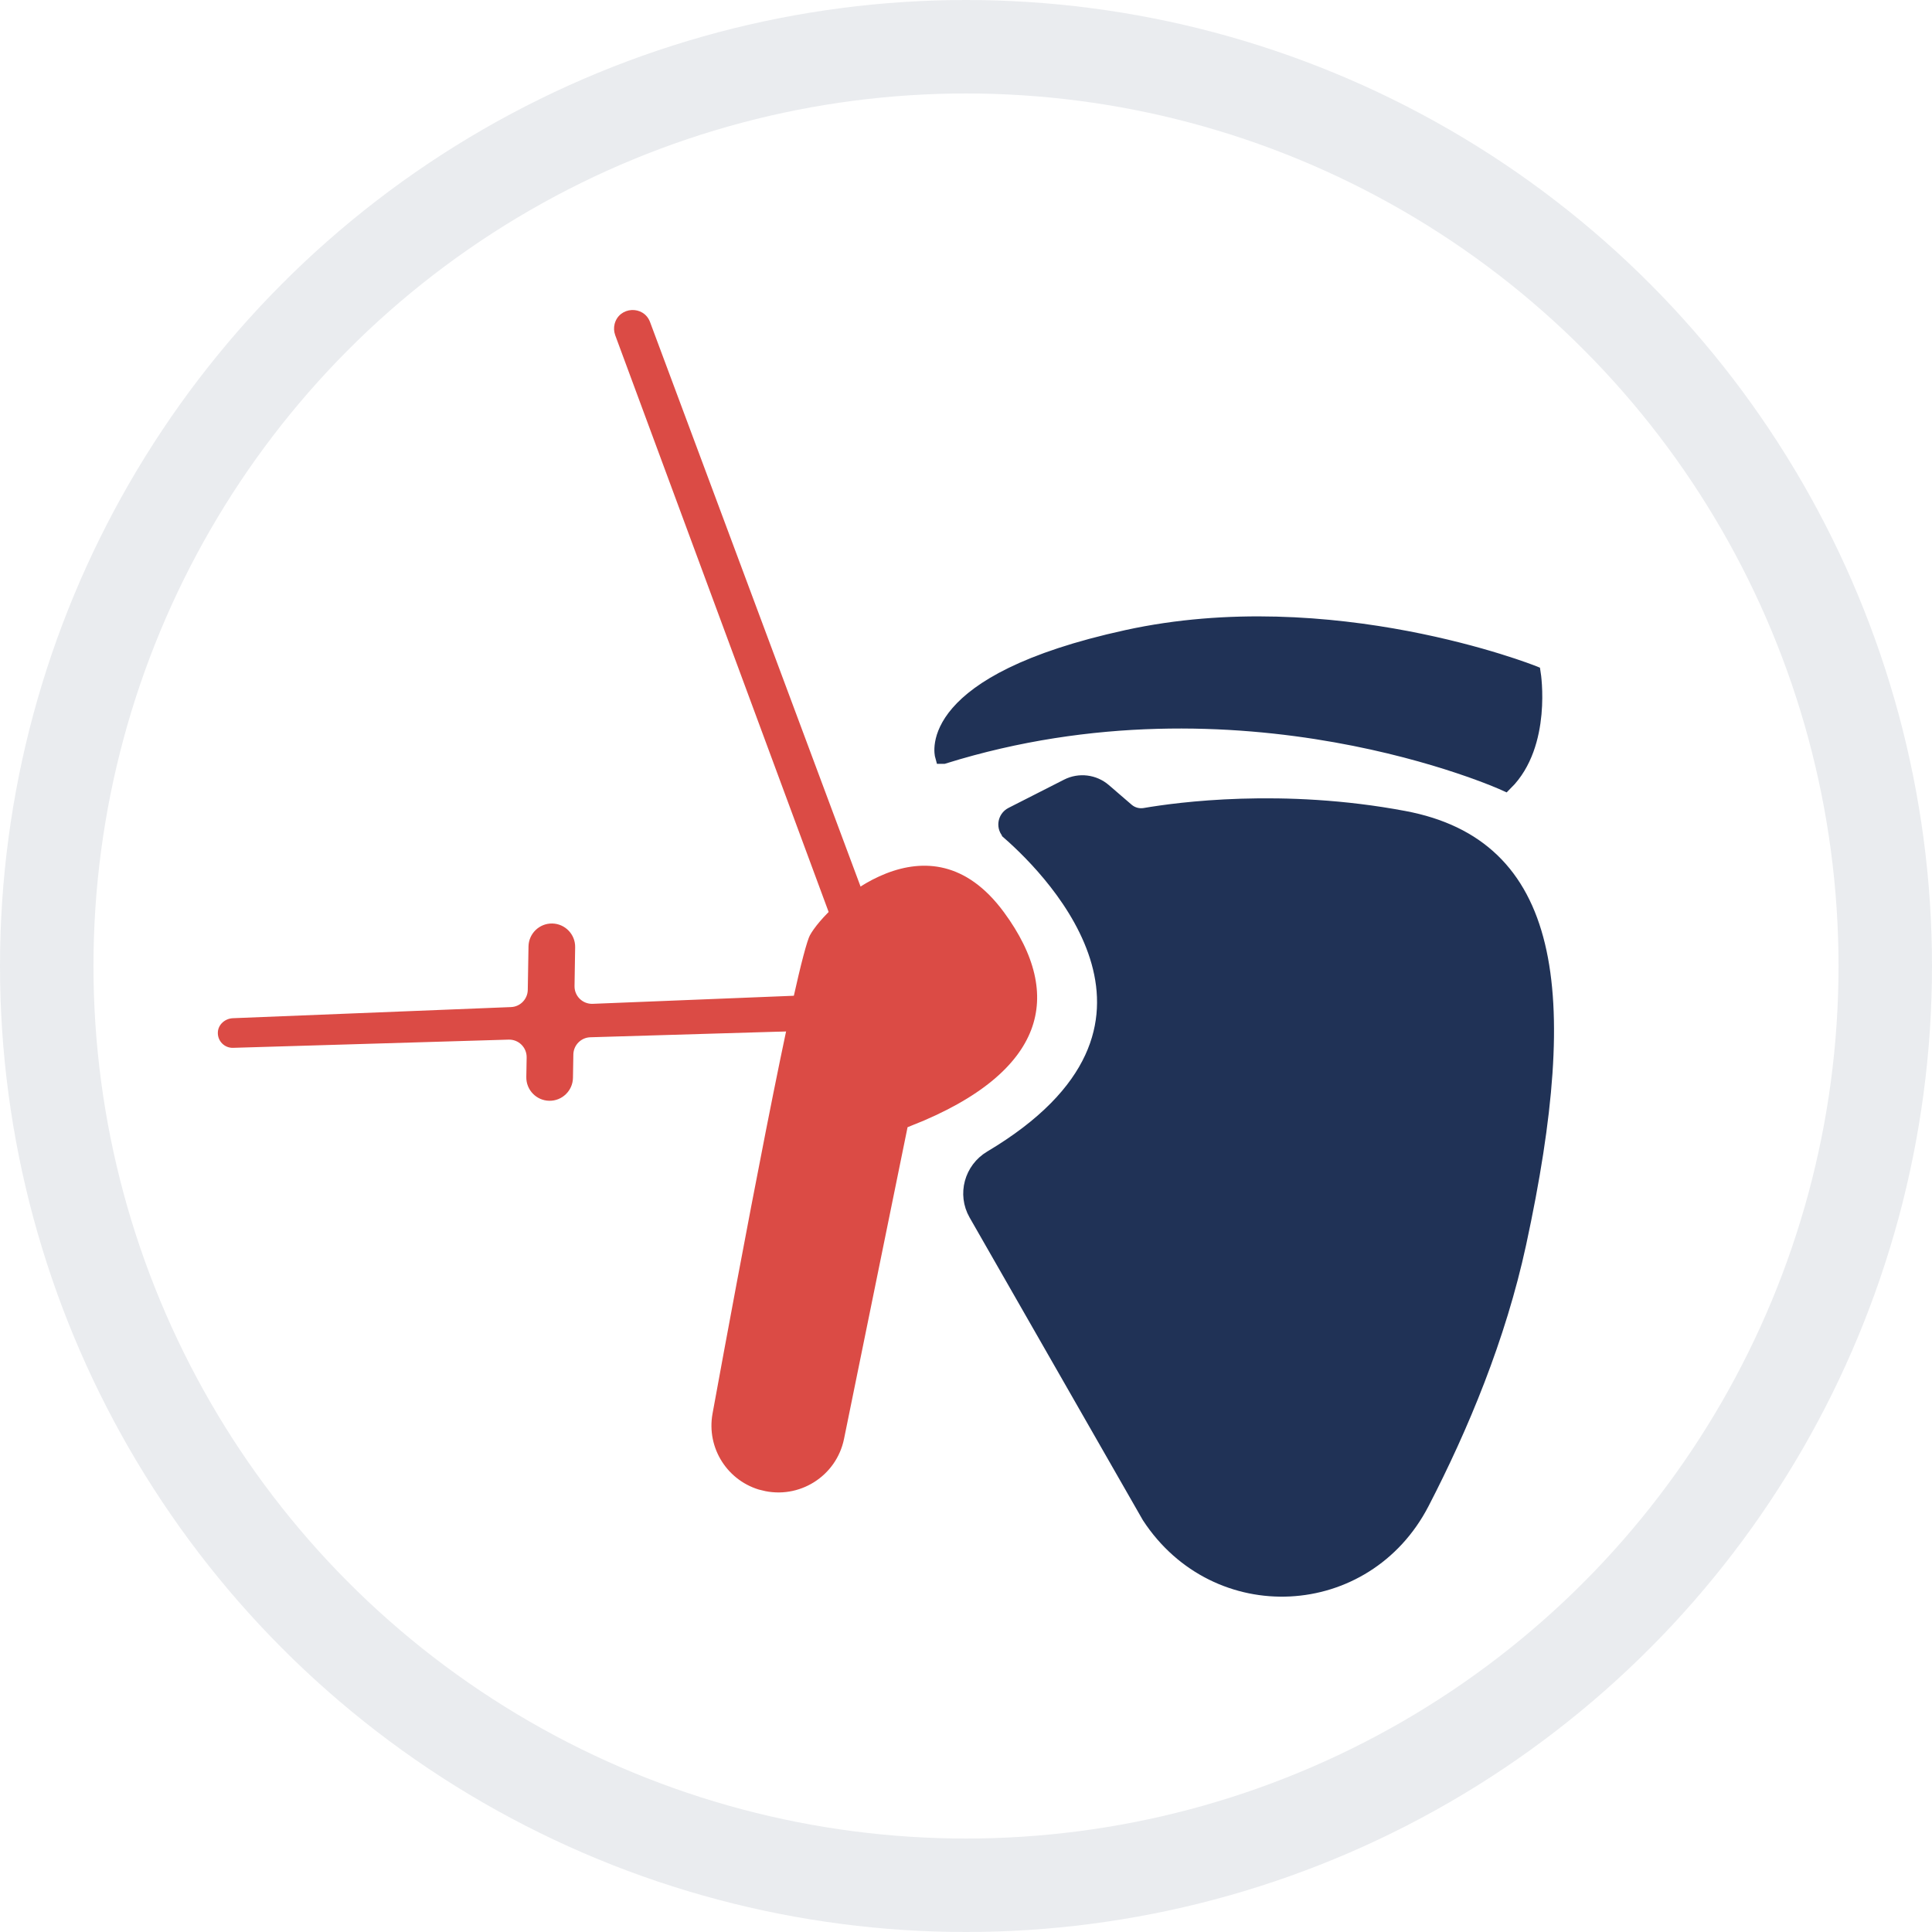
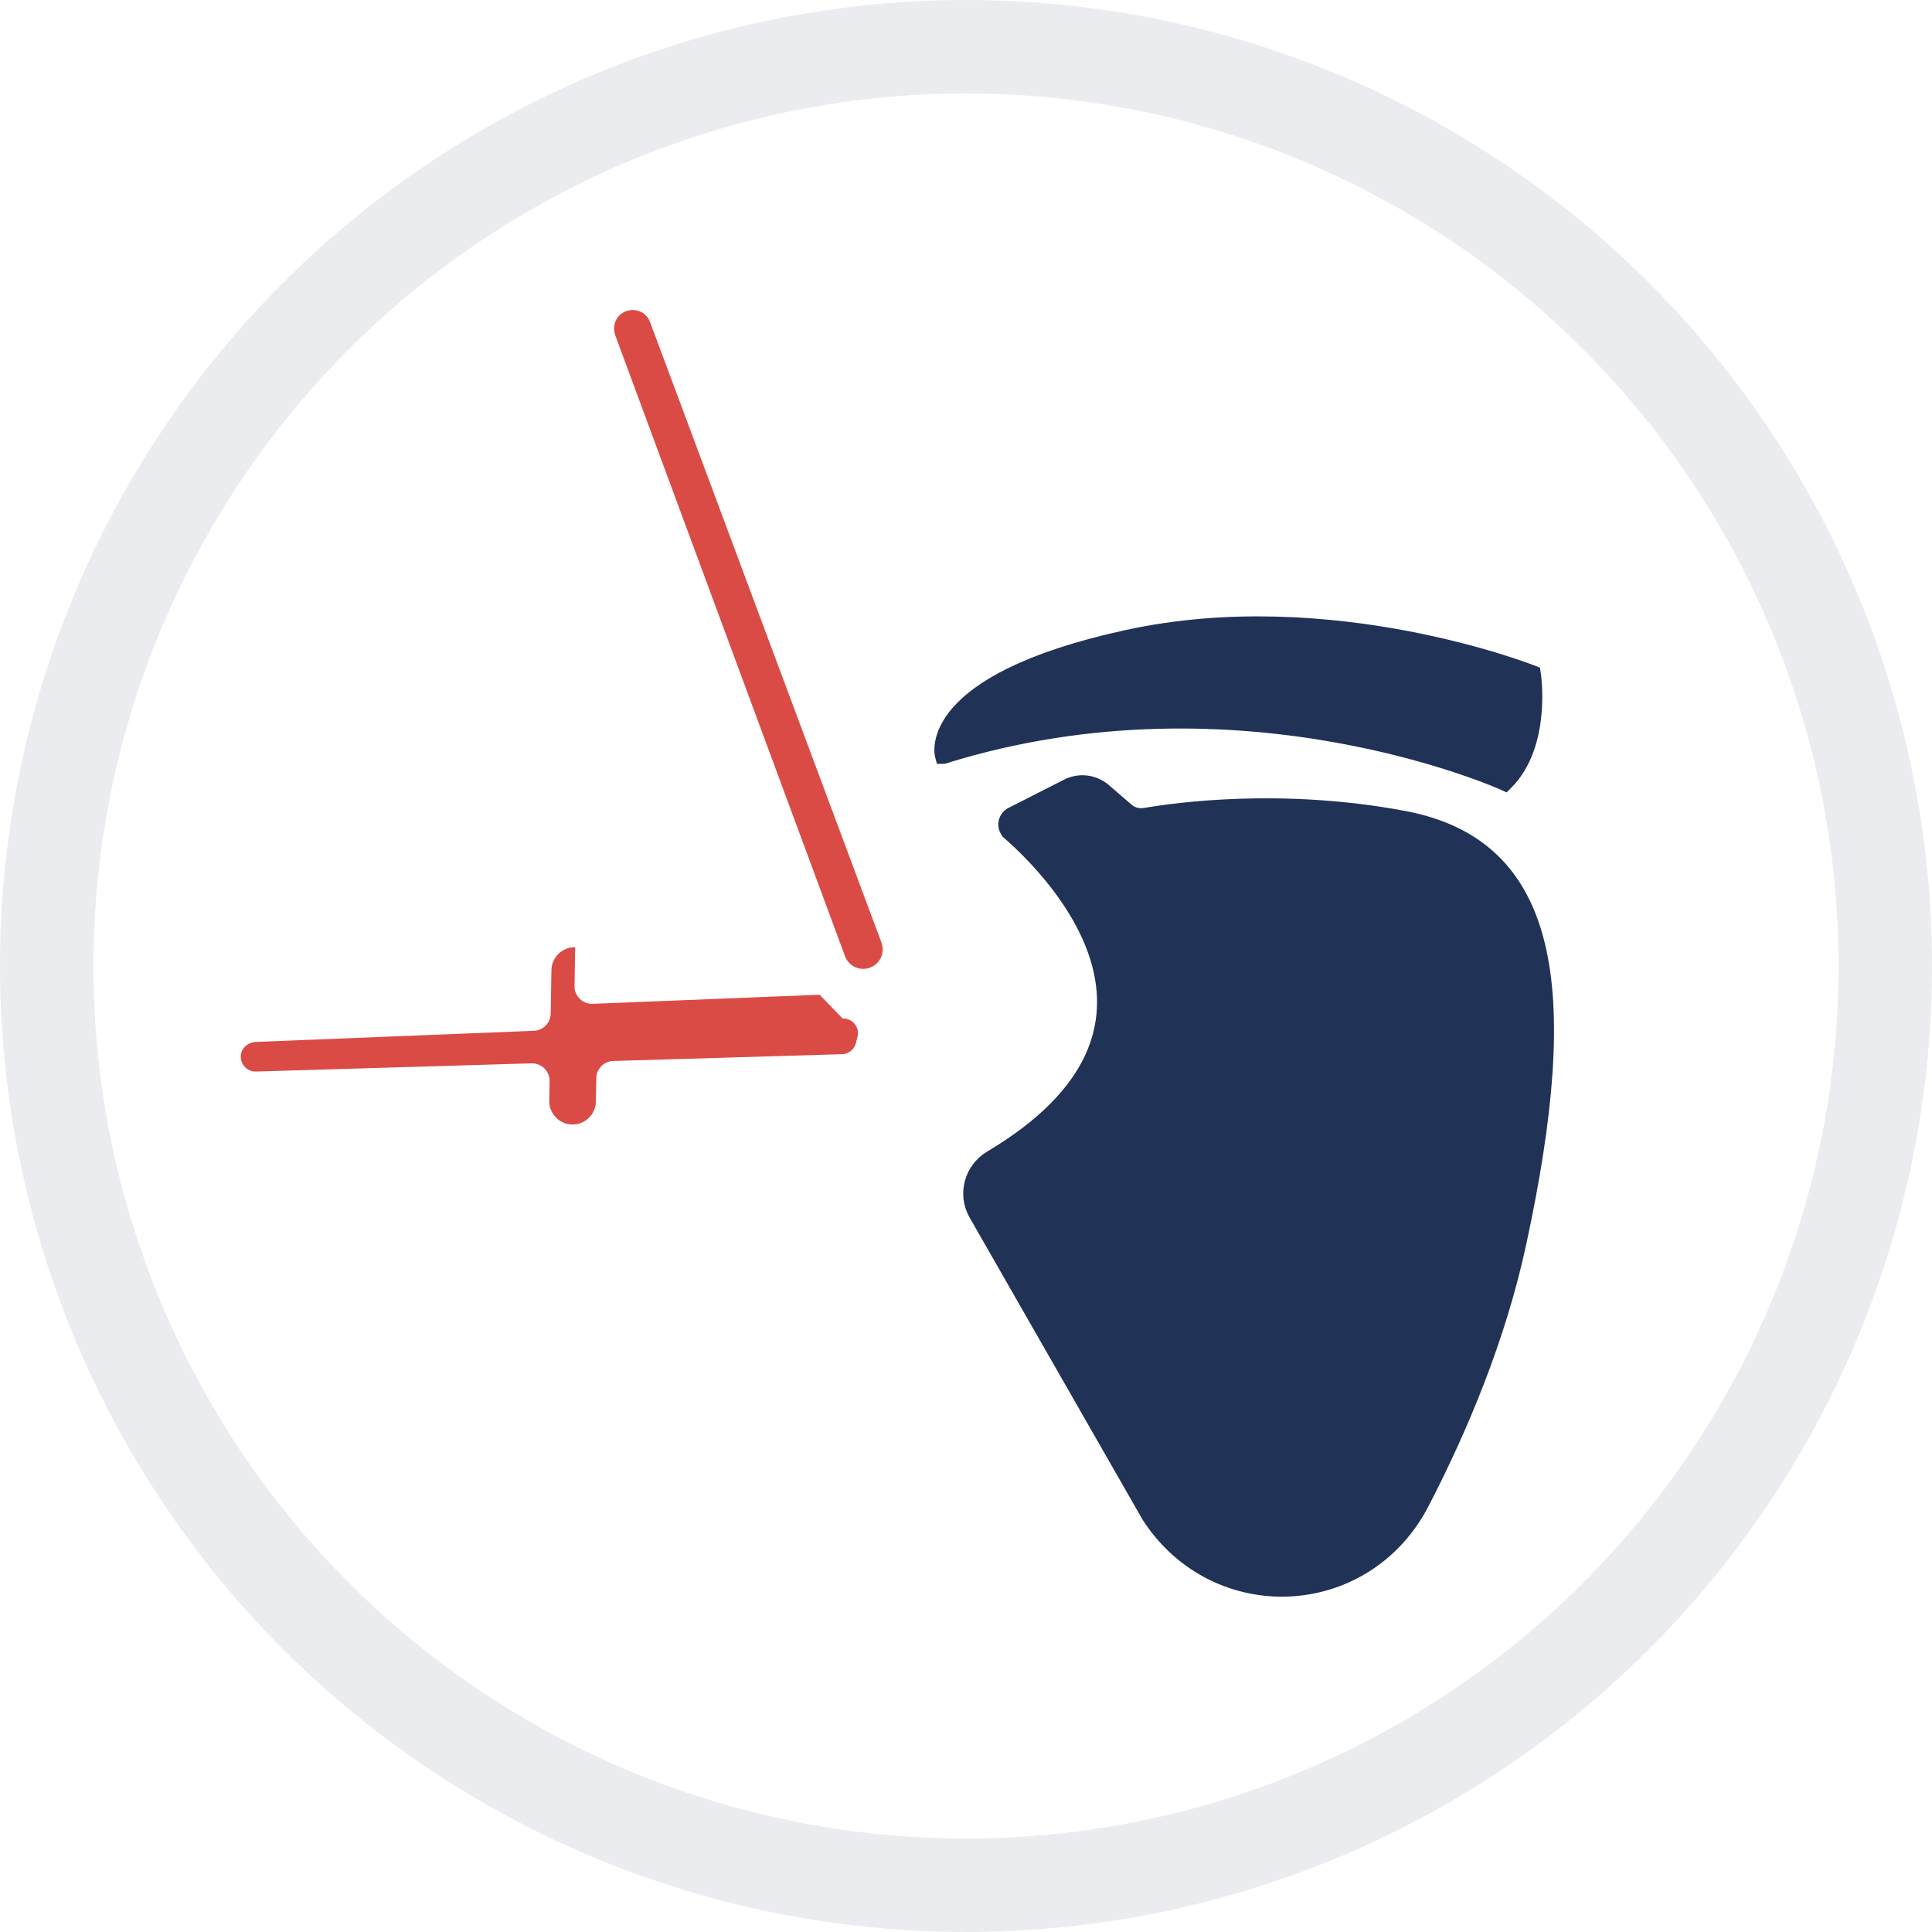
<svg xmlns="http://www.w3.org/2000/svg" id="Layer_1" data-name="Layer 1" viewBox="0 0 343.74 343.74">
  <defs>
    <filter id="drop-shadow-1" filterUnits="userSpaceOnUse">
      <feGaussianBlur stdDeviation="5" />
    </filter>
  </defs>
  <circle cx="171.87" cy="171.87" r="171.87" fill="#203256" opacity=".09" stroke-width="0" />
  <circle cx="171.87" cy="171.87" r="155.24" fill="#fff" filter="url(#drop-shadow-1)" stroke-width="0" />
  <g>
-     <path d="m135.19,266.63c-6.84-1.74-11.16-8.46-9.89-15.4,4.61-25.24,14.96-80.85,17.46-85.5,3.24-6.03,22.73-23.82,37.08-4.3,11.47,15.61,7.66,30.47-17.06,40.22l-11.14,54.65c-1.53,7.5-9.02,12.2-16.44,10.32h0Z" fill="#db4b45" stroke="#fff" stroke-miterlimit="10" stroke-width="3" />
    <path d="m167.84,134.4s-3.58-12.9,32.71-20.83c36.29-7.93,72.09,6.3,72.09,6.3,0,0,1.97,12.5-4.9,19.32,0,0-46.86-21.32-99.89-4.79Z" fill="#203256" stroke="#203256" stroke-miterlimit="10" stroke-width="3" />
    <path d="m179.73,148.04c8.1,7.12,35.5,35.03-3.32,58.13-3.36,2-4.54,6.3-2.6,9.7l30.81,53.82c11.9,18.19,38.23,16.89,48.22-2.42,6.97-13.47,13.61-29.39,17.22-46.09,9.83-45.49,5.89-70.48-20.27-75.41-21.61-4.07-40.23-1.53-46.05-.53-1.21.21-2.45-.13-3.38-.93l-4.05-3.49c-1.75-1.51-4.24-1.82-6.31-.77l-9.89,5.03c-1.13.58-1.34,2.11-.38,2.95Z" fill="#203256" stroke="#203256" stroke-miterlimit="10" stroke-width="3" />
    <path d="m109.45,59.62l40.89,110.5c.75,2.03,3.16,2.88,5.02,1.77h0c1.44-.86,2.06-2.62,1.47-4.18l-41.17-110.4c-1.13-3.04-5.51-2.8-6.31.34h0c-.16.65-.13,1.33.1,1.96Z" fill="#db4b45" stroke-width="0" />
-     <path d="m145.83,176.98l-40.37,1.62c-1.79.07-3.27-1.37-3.24-3.16l.11-6.91c.04-2.29-1.79-4.18-4.08-4.22h0c-2.29-.04-4.18,1.79-4.22,4.08l-.13,7.73c-.03,1.65-1.34,3-2.99,3.06l-49.48,1.98c-1.38.06-2.59,1.1-2.67,2.47-.09,1.58,1.18,2.85,2.71,2.8l49.02-1.46c1.78-.05,3.24,1.39,3.21,3.17l-.06,3.49c-.04,2.29,1.79,4.18,4.08,4.22h0c2.29.04,4.18-1.79,4.22-4.08l.07-4.16c.03-1.66,1.36-3.01,3.02-3.06l40.7-1.21c1.18-.03,2.19-.85,2.48-1.99l.28-1.08c.43-1.71-.9-3.36-2.66-3.28Z" fill="#db4b45" stroke-width="0" />
+     <path d="m145.83,176.98l-40.37,1.62c-1.79.07-3.27-1.37-3.24-3.16l.11-6.91h0c-2.29-.04-4.18,1.79-4.22,4.08l-.13,7.73c-.03,1.65-1.34,3-2.99,3.06l-49.48,1.98c-1.38.06-2.59,1.1-2.67,2.47-.09,1.58,1.18,2.85,2.71,2.8l49.02-1.46c1.78-.05,3.24,1.39,3.21,3.17l-.06,3.49c-.04,2.29,1.79,4.18,4.08,4.22h0c2.29.04,4.18-1.79,4.22-4.08l.07-4.16c.03-1.66,1.36-3.01,3.02-3.06l40.7-1.21c1.18-.03,2.19-.85,2.48-1.99l.28-1.08c.43-1.71-.9-3.36-2.66-3.28Z" fill="#db4b45" stroke-width="0" />
  </g>
</svg>